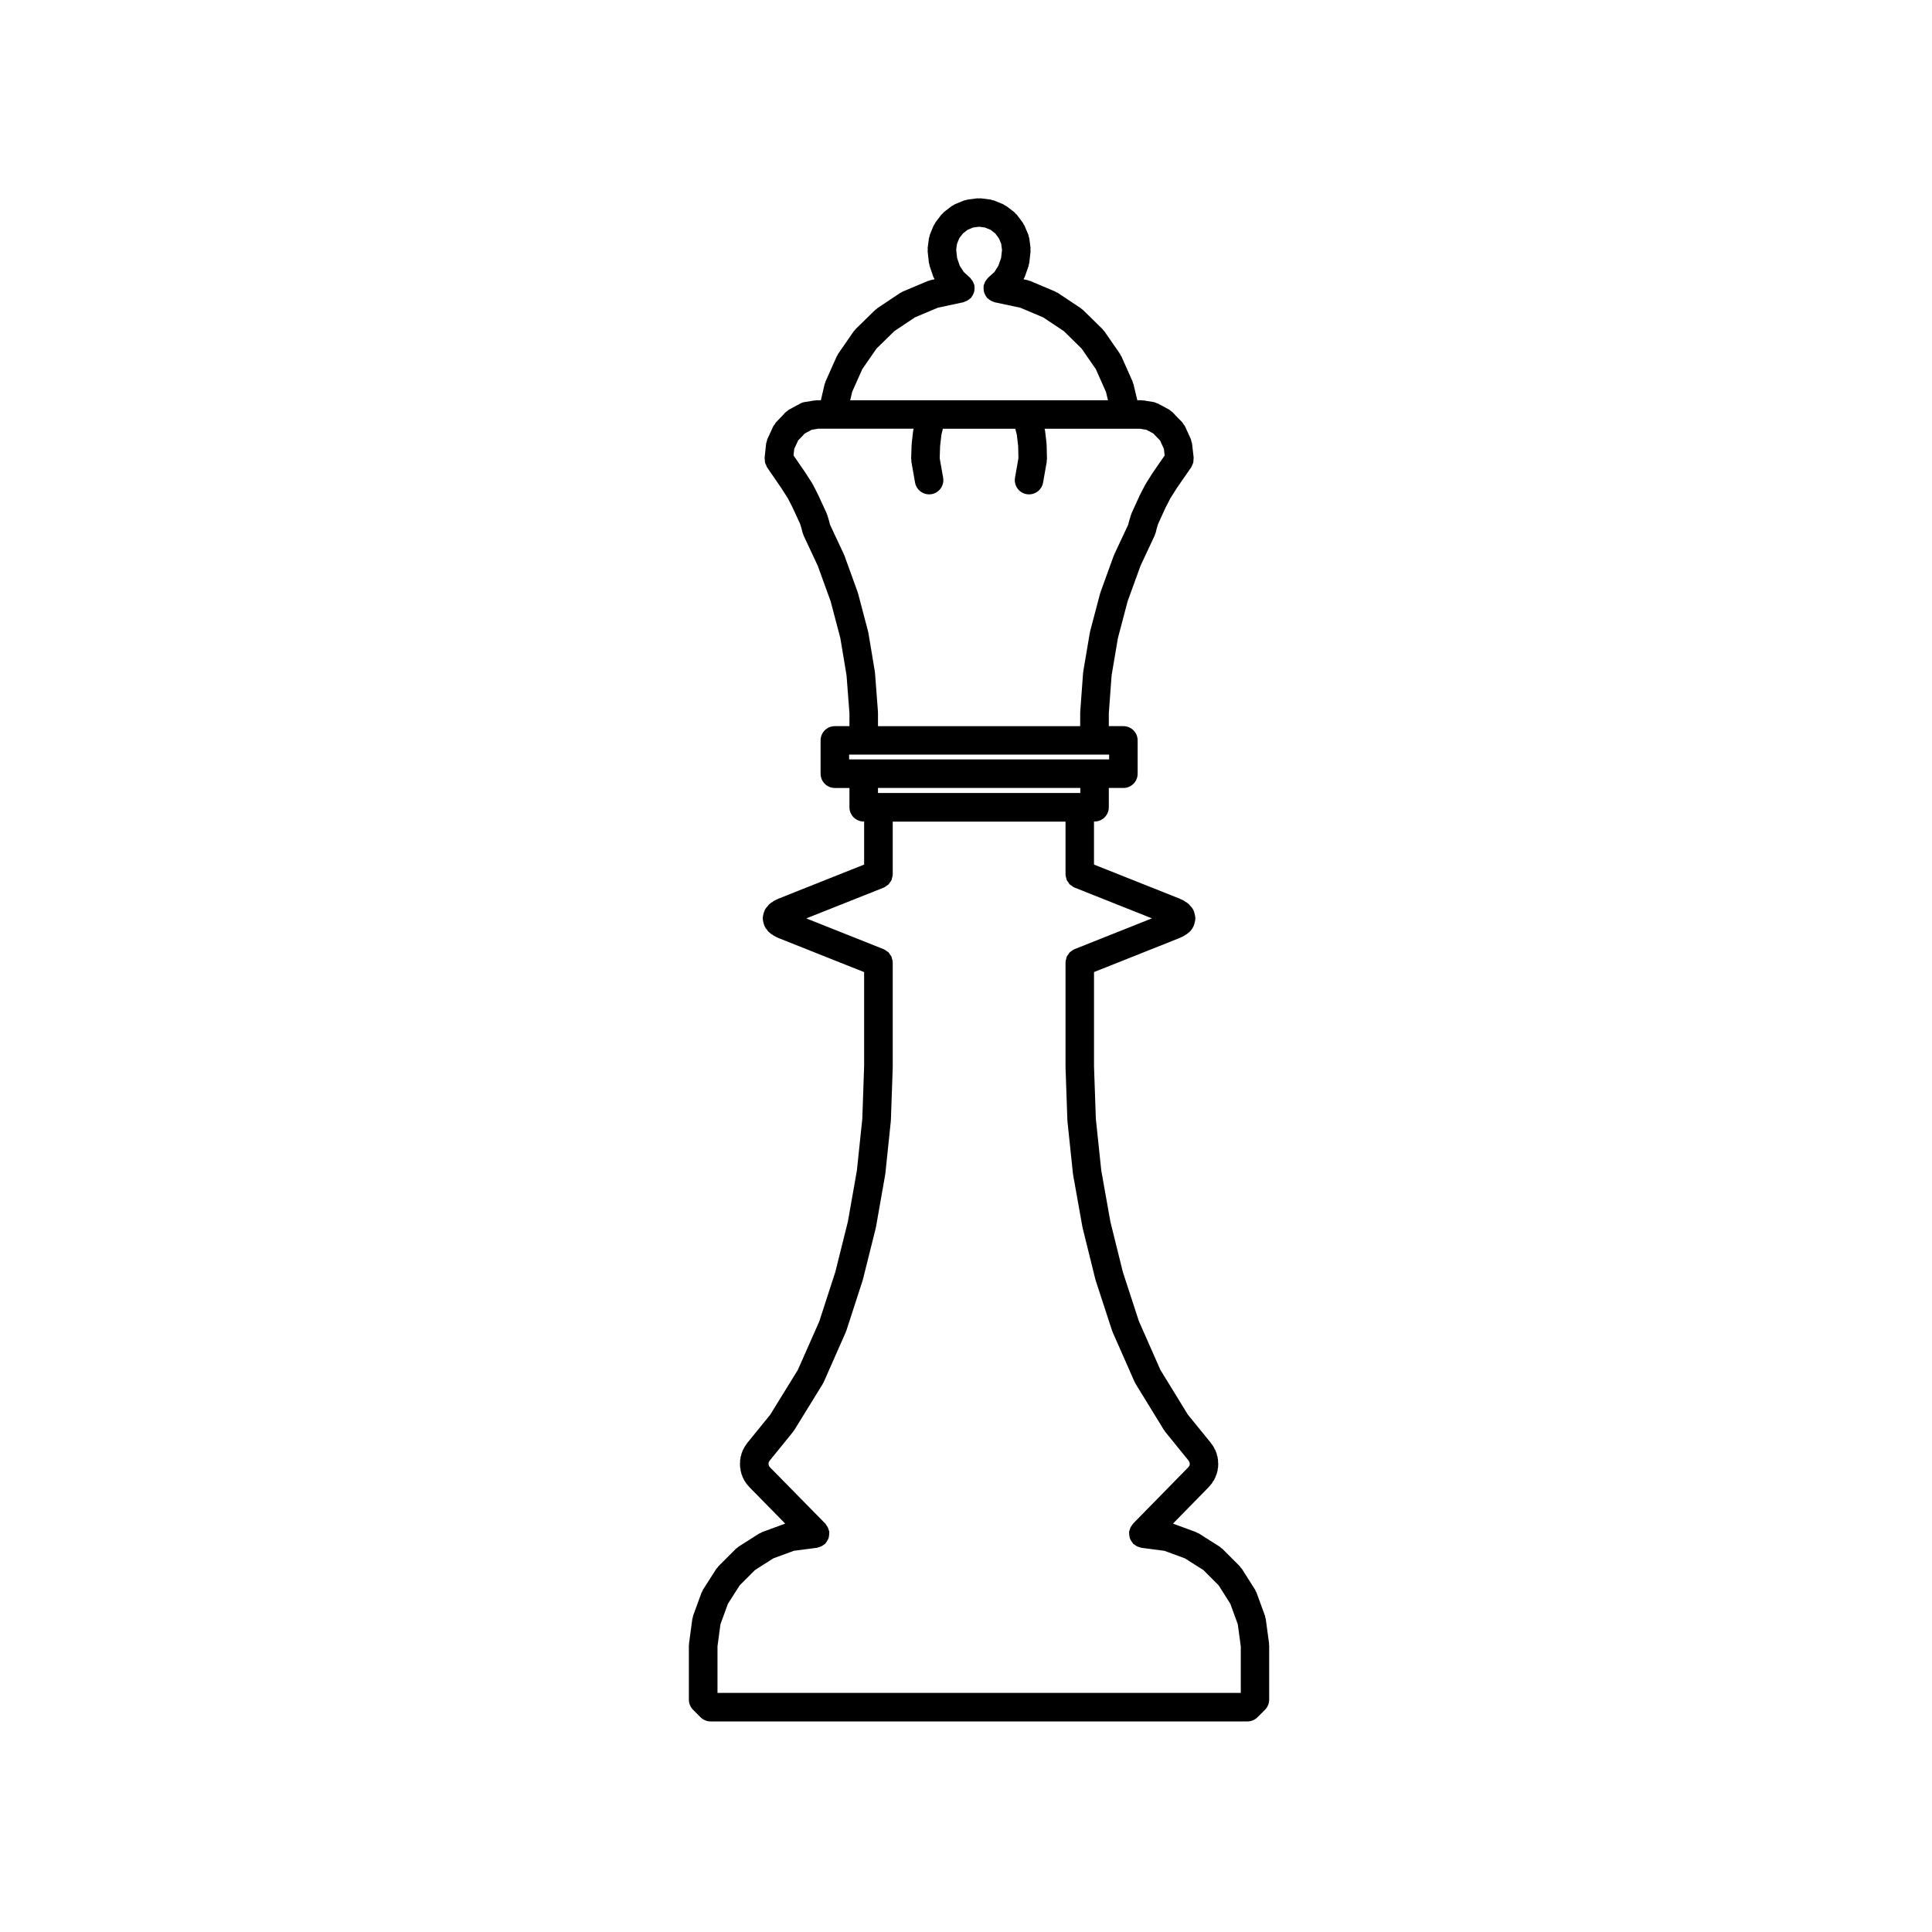
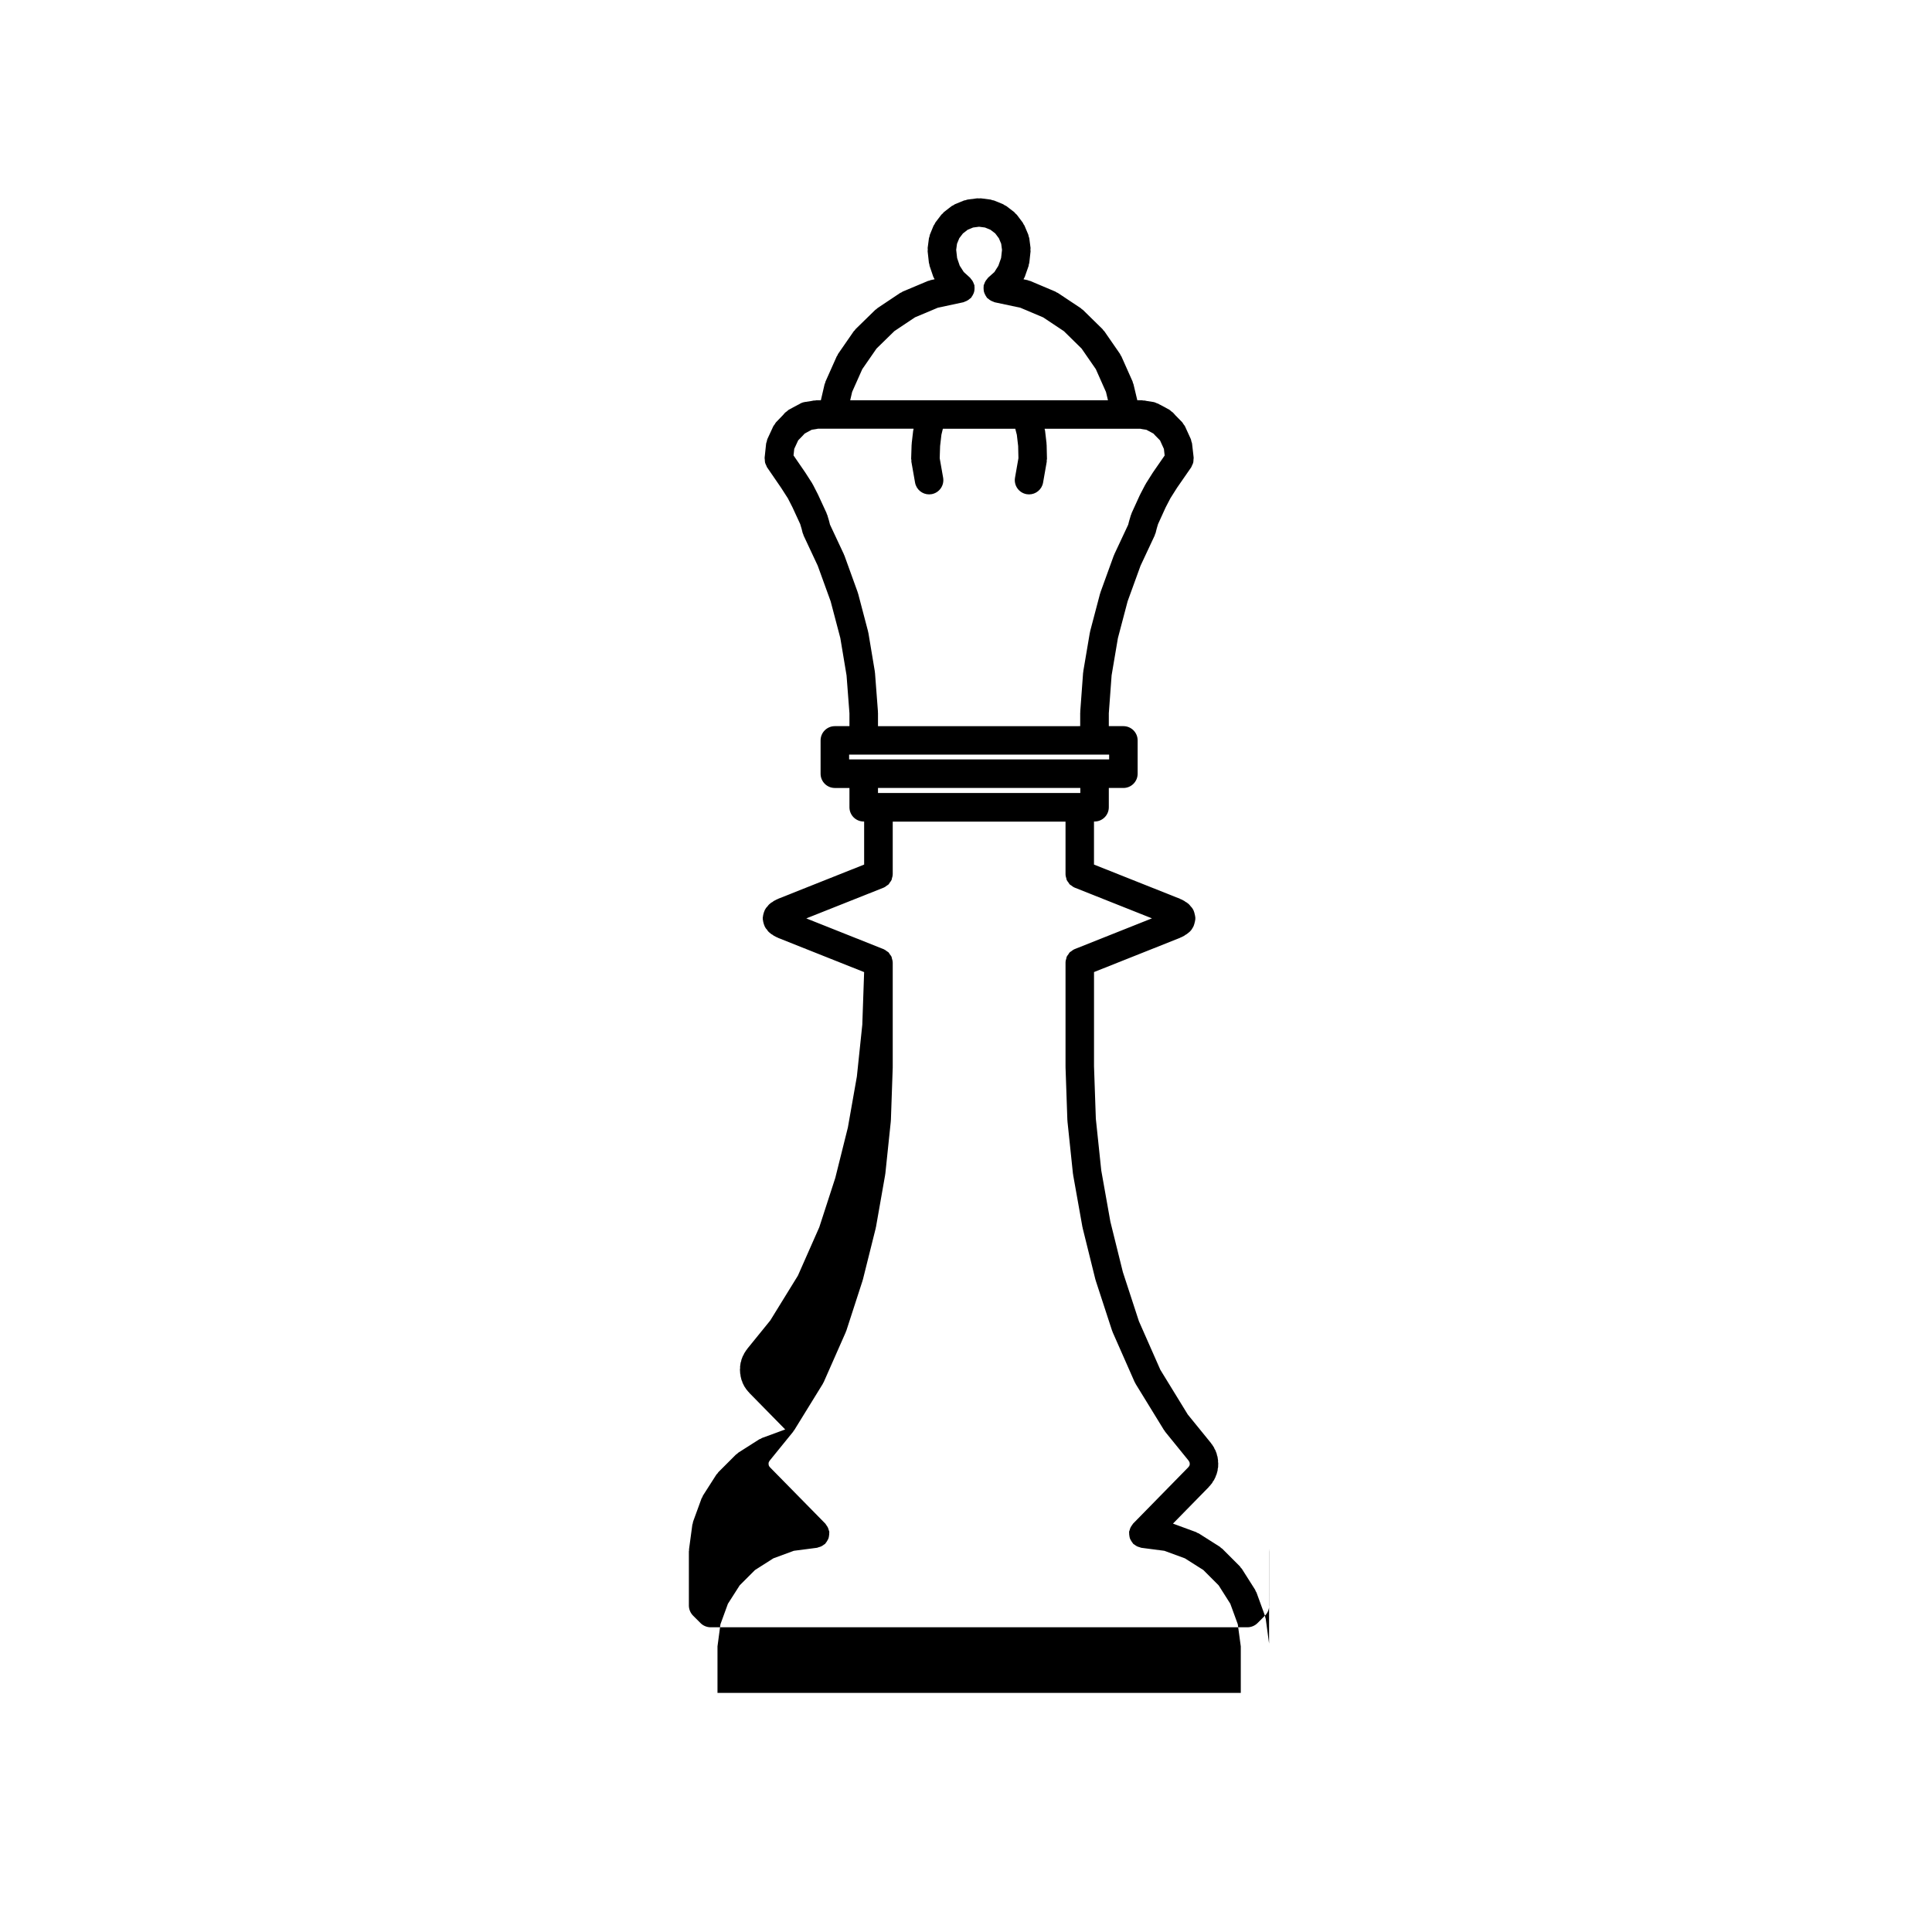
<svg xmlns="http://www.w3.org/2000/svg" fill="#000000" width="800px" height="800px" version="1.1" viewBox="144 144 512 512">
-   <path d="m480.32 579.56-0.887-6.551c-0.02-0.137-0.102-0.25-0.133-0.383-0.031-0.133-0.012-0.273-0.059-0.402l-2.254-6.184c-0.051-0.137-0.152-0.227-0.215-0.352-0.059-0.121-0.07-0.258-0.141-0.371l-3.531-5.57c-0.082-0.121-0.203-0.195-0.297-0.309-0.086-0.109-0.121-0.246-0.227-0.344l-4.656-4.66c-0.105-0.105-0.23-0.137-0.344-0.227-0.105-0.098-0.18-0.215-0.309-0.297l-5.57-3.531c-0.117-0.082-0.258-0.086-0.383-0.145-0.117-0.059-0.207-0.156-0.332-0.207l-6.133-2.254 9.508-9.707c0.051-0.051 0.066-0.109 0.105-0.168 0.039-0.047 0.098-0.059 0.133-0.105l0.641-0.789c0.109-0.141 0.152-0.312 0.246-0.469 0.051-0.086 0.141-0.117 0.188-0.207l0.457-0.91c0.047-0.098 0.039-0.191 0.082-0.289 0.059-0.141 0.145-0.262 0.191-0.414l0.277-1.004c0.039-0.145 0.012-0.297 0.031-0.449 0.023-0.152 0.102-0.289 0.105-0.449l0.031-1.066c0.004-0.109-0.051-0.215-0.059-0.328-0.004-0.105 0.035-0.211 0.02-0.324l-0.152-1.039c-0.023-0.152-0.105-0.273-0.145-0.414-0.035-0.133-0.02-0.266-0.07-0.398l-0.363-0.941c-0.047-0.121-0.141-0.203-0.203-0.312-0.059-0.117-0.07-0.25-0.141-0.367l-0.551-0.855c-0.039-0.066-0.105-0.102-0.152-0.156-0.039-0.055-0.051-0.121-0.098-0.176l-6.152-7.57-7.269-11.848-5.688-12.891-4.246-13.008-3.309-13.352-2.418-13.578-1.438-13.703-0.484-13.93v-24.949l22.801-9.074c0.074-0.031 0.117-0.09 0.188-0.121 0.055-0.023 0.105-0.016 0.16-0.039l0.82-0.43c0.098-0.051 0.145-0.133 0.238-0.188 0.109-0.074 0.246-0.105 0.352-0.195l0.578-0.457c0.43-0.332 0.75-0.746 0.988-1.195 0.004-0.012 0.016-0.012 0.02-0.02l0.273-0.52c0.023-0.047 0.02-0.098 0.039-0.141 0.109-0.23 0.156-0.484 0.215-0.734 0.059-0.242 0.137-0.473 0.145-0.719 0-0.055 0.031-0.102 0.031-0.152v-0.52c0-0.055-0.031-0.102-0.031-0.152-0.012-0.246-0.09-0.48-0.145-0.719-0.059-0.258-0.105-0.508-0.215-0.742-0.02-0.047-0.016-0.098-0.039-0.137l-0.273-0.52c-0.004-0.012-0.016-0.016-0.02-0.023-0.121-0.238-0.332-0.422-0.516-0.629-0.152-0.176-0.273-0.387-0.453-0.527-0.012-0.012-0.016-0.02-0.023-0.031l-0.578-0.457c-0.098-0.074-0.211-0.098-0.312-0.156-0.105-0.07-0.168-0.168-0.281-0.227l-0.82-0.43c-0.059-0.031-0.121-0.023-0.18-0.051-0.059-0.031-0.105-0.09-0.168-0.109l-22.801-9.07v-11.41h0.152c2.086 0 3.777-1.691 3.777-3.777v-5.113h3.863c2.086 0 3.777-1.691 3.777-3.777v-8.832c0-2.086-1.691-3.777-3.777-3.777h-3.863v-3.414l0.742-10.062 1.664-9.836 2.578-9.773 3.422-9.426 3.754-8.016c0.047-0.09 0.035-0.191 0.07-0.281 0.055-0.141 0.141-0.258 0.176-0.402l0.289-1.148 0.348-1.176 2.023-4.445 1.27-2.438 1.727-2.731 3.769-5.441c0.105-0.145 0.125-0.316 0.207-0.473 0.121-0.25 0.262-0.488 0.328-0.766 0.066-0.266 0.059-0.523 0.07-0.797 0.004-0.18 0.066-0.352 0.047-0.539l-0.43-3.75c-0.023-0.203-0.125-0.359-0.176-0.543-0.055-0.203-0.051-0.402-0.137-0.594l-1.559-3.418c-0.102-0.211-0.266-0.363-0.398-0.551-0.121-0.172-0.191-0.371-0.344-0.527l-1.797-1.832-0.598-0.668c-0.141-0.168-0.332-0.246-0.504-0.383-0.18-0.152-0.328-0.332-0.543-0.453l-2.559-1.371c-0.031-0.016-0.059-0.012-0.09-0.023-0.047-0.031-0.074-0.074-0.121-0.105 0 0 0-0.004-0.004-0.004-0.152-0.09-0.316-0.105-0.484-0.176-0.293-0.125-0.574-0.281-0.906-0.332l-1.691-0.262-0.68-0.137c-0.121-0.023-0.246 0.016-0.367 0-0.125-0.012-0.238-0.074-0.363-0.074h-1.184l-1.02-4.281c-0.023-0.109-0.105-0.195-0.141-0.309-0.039-0.117-0.023-0.242-0.082-0.359l-2.984-6.699c-0.051-0.109-0.145-0.18-0.207-0.289-0.059-0.105-0.07-0.223-0.137-0.324l-4.172-6.031c-0.074-0.105-0.18-0.16-0.266-0.25-0.074-0.098-0.105-0.207-0.195-0.293l-5.211-5.113c-0.09-0.09-0.207-0.117-0.301-0.195-0.102-0.074-0.152-0.188-0.258-0.25l-6.09-4.051c-0.105-0.07-0.223-0.074-0.324-0.133-0.105-0.059-0.18-0.152-0.297-0.203l-6.695-2.832c-0.109-0.047-0.238-0.035-0.352-0.07-0.109-0.035-0.207-0.117-0.328-0.141l-1.09-0.23c0.035-0.055 0.039-0.121 0.07-0.18 0.09-0.168 0.203-0.309 0.266-0.488l1.004-2.863c0.051-0.137 0.023-0.273 0.055-0.406 0.035-0.145 0.117-0.277 0.133-0.43l0.332-3.043c0.016-0.145-0.039-0.281-0.039-0.43 0-0.16 0.055-0.312 0.035-0.473l-0.332-2.559c-0.023-0.188-0.121-0.336-0.172-0.516-0.047-0.156-0.035-0.312-0.102-0.469l-1.004-2.371c-0.059-0.145-0.176-0.242-0.258-0.379-0.082-0.137-0.105-0.293-0.203-0.418l-1.559-2.07c-0.105-0.141-0.258-0.211-0.371-0.332-0.121-0.125-0.203-0.289-0.348-0.398l-2.07-1.582c-0.137-0.105-0.301-0.133-0.449-0.215-0.141-0.086-0.25-0.211-0.414-0.277l-2.371-0.973c-0.156-0.066-0.312-0.051-0.473-0.09-0.16-0.047-0.301-0.141-0.473-0.16l-2.559-0.332c-0.168-0.02-0.316 0.031-0.484 0.031-0.172 0-0.328-0.055-0.504-0.031l-2.559 0.332c-0.172 0.02-0.312 0.117-0.48 0.16-0.152 0.039-0.312 0.023-0.465 0.09l-2.379 0.973c-0.16 0.066-0.273 0.195-0.418 0.277-0.152 0.09-0.324 0.121-0.469 0.23l-2.039 1.582c-0.133 0.105-0.203 0.25-0.316 0.371-0.117 0.121-0.266 0.191-0.367 0.324l-1.578 2.07c-0.105 0.137-0.125 0.297-0.211 0.438-0.086 0.145-0.211 0.258-0.281 0.418l-0.973 2.371c-0.07 0.168-0.055 0.332-0.102 0.504-0.039 0.152-0.125 0.277-0.145 0.434l-0.336 2.559c-0.02 0.156 0.035 0.301 0.031 0.453 0 0.156-0.059 0.301-0.039 0.457l0.336 3.043c0.016 0.152 0.098 0.277 0.125 0.418 0.031 0.125 0.004 0.258 0.051 0.383l0.973 2.863c0.07 0.195 0.188 0.352 0.281 0.527 0.031 0.055 0.035 0.121 0.07 0.176l-1.066 0.227c-0.117 0.023-0.207 0.105-0.324 0.141-0.109 0.035-0.238 0.02-0.348 0.07l-6.731 2.832c-0.117 0.051-0.191 0.145-0.301 0.207-0.109 0.059-0.23 0.066-0.332 0.137l-6.062 4.051c-0.102 0.066-0.152 0.172-0.246 0.246-0.098 0.074-0.207 0.105-0.297 0.191l-5.234 5.113c-0.09 0.09-0.121 0.207-0.207 0.301-0.082 0.098-0.188 0.152-0.262 0.25l-4.172 6.031c-0.074 0.105-0.086 0.23-0.145 0.344-0.055 0.102-0.141 0.168-0.191 0.273l-2.988 6.699c-0.051 0.109-0.039 0.23-0.082 0.348-0.039 0.117-0.121 0.211-0.152 0.332l-0.992 4.266h-1.168c-0.125 0-0.242 0.059-0.363 0.074-0.121 0.016-0.242-0.023-0.363 0l-0.695 0.137-1.707 0.262c-0.57 0.09-1.078 0.316-1.527 0.625-0.031 0.012-0.059 0.012-0.086 0.023l-2.559 1.371c-0.211 0.109-0.348 0.297-0.527 0.438-0.172 0.137-0.367 0.223-0.52 0.395l-0.562 0.641-1.812 1.879c-0.156 0.16-0.23 0.367-0.352 0.551-0.109 0.172-0.273 0.297-0.359 0.488l-1.578 3.41c-0.098 0.207-0.098 0.418-0.152 0.629-0.051 0.191-0.156 0.359-0.176 0.559l-0.398 3.75c-0.02 0.191 0.047 0.359 0.051 0.543 0.012 0.262 0.012 0.516 0.074 0.77 0.07 0.273 0.195 0.504 0.316 0.75 0.082 0.156 0.102 0.328 0.203 0.473l3.742 5.453 1.777 2.769 1.223 2.394 2.039 4.422 0.379 1.266 0.273 1.082c0.035 0.145 0.121 0.262 0.176 0.402 0.035 0.098 0.023 0.191 0.07 0.281l3.754 8.016 3.422 9.438 2.562 9.719 1.652 9.914 0.766 10.039v3.402h-3.871c-2.086 0-3.777 1.691-3.777 3.777v8.832c0 2.086 1.691 3.777 3.777 3.777h3.871v5.113c0 2.086 1.691 3.777 3.777 3.777h0.117v11.41l-22.797 9.07c-0.066 0.023-0.105 0.082-0.168 0.105-0.059 0.023-0.121 0.023-0.18 0.055l-0.82 0.43c-0.121 0.066-0.195 0.172-0.312 0.25-0.109 0.074-0.25 0.105-0.359 0.191l-0.551 0.457c-0.18 0.152-0.289 0.352-0.43 0.527-0.133 0.156-0.301 0.277-0.406 0.457l-0.309 0.52c-0.039 0.07-0.039 0.152-0.082 0.223-0.117 0.23-0.18 0.48-0.25 0.73-0.07 0.246-0.133 0.48-0.145 0.73-0.004 0.086-0.051 0.156-0.051 0.242v0.52c0 0.086 0.047 0.156 0.051 0.242 0.016 0.246 0.082 0.484 0.145 0.73 0.07 0.25 0.133 0.5 0.25 0.73 0.039 0.07 0.039 0.152 0.082 0.223l0.309 0.52c0.051 0.082 0.137 0.105 0.188 0.188 0.195 0.281 0.371 0.57 0.648 0.801l0.551 0.457c0.121 0.105 0.277 0.145 0.406 0.23 0.098 0.066 0.156 0.156 0.262 0.211l0.82 0.43c0.055 0.023 0.105 0.016 0.16 0.039 0.07 0.035 0.109 0.098 0.188 0.121l22.797 9.07v24.953l-0.484 13.93-1.438 13.734-2.383 13.512-3.336 13.359-4.242 13.074-5.668 12.832-7.324 11.879-6.137 7.562c-0.051 0.059-0.059 0.133-0.105 0.191-0.039 0.066-0.105 0.098-0.145 0.156l-0.543 0.855c-0.07 0.105-0.082 0.238-0.137 0.348-0.059 0.117-0.152 0.195-0.203 0.316l-0.363 0.941c-0.051 0.133-0.035 0.266-0.07 0.398-0.039 0.141-0.121 0.262-0.145 0.414l-0.152 1.039c-0.02 0.133 0.023 0.25 0.02 0.379-0.004 0.133-0.059 0.246-0.055 0.379l0.059 1.066c0.004 0.125 0.07 0.23 0.09 0.348 0.02 0.117-0.016 0.227 0.016 0.344l0.246 1.004c0.039 0.168 0.137 0.297 0.195 0.453 0.039 0.105 0.035 0.223 0.09 0.328l0.453 0.91c0.098 0.188 0.227 0.328 0.336 0.492 0.047 0.066 0.055 0.137 0.105 0.195l0.641 0.789c0.039 0.051 0.102 0.066 0.137 0.105 0.047 0.051 0.059 0.117 0.105 0.168l9.523 9.699-6.144 2.258c-0.133 0.051-0.223 0.152-0.344 0.211-0.121 0.066-0.262 0.07-0.383 0.145l-5.547 3.531c-0.121 0.082-0.191 0.203-0.309 0.297-0.105 0.086-0.238 0.121-0.332 0.223l-4.66 4.66c-0.102 0.102-0.137 0.227-0.223 0.332-0.09 0.105-0.211 0.176-0.293 0.301l-3.562 5.57c-0.082 0.121-0.09 0.262-0.145 0.383-0.066 0.125-0.172 0.223-0.223 0.359l-2.254 6.184c-0.051 0.141-0.031 0.281-0.066 0.422-0.031 0.125-0.105 0.238-0.125 0.367l-0.883 6.551c-0.012 0.09 0.023 0.16 0.016 0.25-0.004 0.09-0.051 0.16-0.051 0.25v14.375c0 0.492 0.102 0.984 0.293 1.445 0.191 0.457 0.469 0.875 0.816 1.223l1.98 1.98c0.348 0.348 0.762 0.625 1.223 0.816 0.465 0.191 0.953 0.293 1.445 0.293h142.27c0.492 0 0.984-0.102 1.445-0.293 0.465-0.191 0.875-0.469 1.223-0.816l1.98-1.98c0.348-0.348 0.625-0.766 0.816-1.223 0.191-0.465 0.293-0.953 0.293-1.445v-14.375c0-0.09-0.047-0.16-0.051-0.25 0-0.098 0.035-0.176 0.023-0.262zm-110.49-331.71 2.68-6.016 3.777-5.461 4.727-4.621 5.461-3.652 6.074-2.555 6.777-1.449c0.125-0.023 0.227-0.109 0.348-0.152 0.23-0.074 0.441-0.168 0.656-0.289 0.258-0.141 0.484-0.301 0.695-0.5 0.102-0.086 0.215-0.121 0.309-0.215 0.07-0.074 0.098-0.176 0.152-0.258 0.16-0.207 0.281-0.422 0.398-0.66 0.105-0.215 0.203-0.422 0.262-0.656 0.066-0.223 0.086-0.449 0.105-0.68 0.02-0.266 0.023-0.523-0.012-0.785-0.016-0.102 0.016-0.195-0.004-0.293-0.031-0.137-0.109-0.238-0.156-0.367-0.082-0.242-0.168-0.469-0.297-0.691-0.137-0.238-0.297-0.441-0.48-0.645-0.086-0.098-0.121-0.211-0.223-0.301l-1.668-1.516-1.074-1.672-0.691-2.035-0.246-2.172 0.215-1.602 0.605-1.477 0.973-1.273 1.254-0.973 1.43-0.59 1.582-0.207 1.57 0.207 1.457 0.598 1.266 0.969 0.961 1.281 0.613 1.457 0.215 1.633-0.238 2.137-0.727 2.062-1.043 1.656-1.684 1.508c-0.105 0.102-0.156 0.23-0.25 0.336-0.168 0.188-0.316 0.379-0.449 0.598-0.137 0.23-0.23 0.469-0.312 0.727-0.039 0.125-0.125 0.23-0.156 0.367-0.02 0.098 0.012 0.188-0.004 0.277-0.035 0.266-0.023 0.523-0.004 0.797 0.016 0.227 0.035 0.449 0.098 0.664 0.059 0.23 0.156 0.441 0.266 0.664 0.109 0.23 0.227 0.449 0.383 0.656 0.059 0.082 0.082 0.176 0.145 0.246 0.09 0.102 0.211 0.137 0.312 0.223 0.215 0.203 0.441 0.367 0.711 0.516 0.211 0.117 0.422 0.211 0.648 0.281 0.125 0.039 0.227 0.125 0.359 0.156l6.801 1.445 6.051 2.559 5.492 3.652 4.691 4.609 3.773 5.453 2.699 6.07 0.52 2.18h-68.312zm-2.059 43.348c-0.02-0.059-0.07-0.098-0.098-0.156-0.023-0.051-0.016-0.105-0.039-0.16l-3.68-7.856-0.215-0.871c-0.004-0.023-0.031-0.047-0.035-0.074-0.012-0.031 0-0.066-0.012-0.098l-0.457-1.523c-0.031-0.098-0.102-0.16-0.133-0.25-0.031-0.082-0.023-0.168-0.059-0.242l-2.191-4.75c-0.012-0.02-0.031-0.035-0.039-0.055-0.016-0.023-0.012-0.059-0.023-0.086l-1.371-2.68c-0.031-0.055-0.086-0.09-0.109-0.145-0.035-0.055-0.035-0.117-0.07-0.172l-1.855-2.891c-0.016-0.02-0.035-0.031-0.047-0.047-0.016-0.016-0.016-0.035-0.023-0.055l-3.019-4.394 0.188-1.738 1.043-2.258 1.387-1.43c0.023-0.023 0.031-0.059 0.055-0.086 0.02-0.02 0.047-0.023 0.066-0.047l0.215-0.242 1.875-1.008 1.062-0.16c0.016 0 0.031-0.012 0.047-0.016 0.039-0.004 0.074-0.004 0.109-0.012l0.398-0.082h25.355l-0.004 0.02c-0.02 0.074 0.004 0.152-0.012 0.227-0.016 0.082-0.066 0.145-0.074 0.227l-0.398 3.41c-0.004 0.055 0.016 0.102 0.016 0.156-0.004 0.055-0.039 0.105-0.039 0.16l-0.121 3.75c-0.004 0.141 0.059 0.266 0.07 0.402 0.012 0.125-0.035 0.246-0.012 0.379l0.977 5.543c0.324 1.832 1.918 3.125 3.715 3.125 0.215 0 0.438-0.016 0.664-0.055 2.051-0.363 3.426-2.324 3.059-4.379l-0.906-5.141 0.105-3.223 0.352-3.031 0.379-1.559h19.191l0.414 1.605 0.348 2.977 0.074 3.215-0.906 5.16c-0.363 2.055 1.008 4.016 3.062 4.379 0.223 0.039 0.441 0.055 0.66 0.055 1.797 0 3.394-1.289 3.715-3.125l0.973-5.543c0.02-0.121-0.02-0.238-0.012-0.363 0.012-0.133 0.074-0.246 0.07-0.383l-0.09-3.75c0-0.066-0.035-0.117-0.039-0.18-0.004-0.059 0.02-0.109 0.016-0.172l-0.398-3.41c-0.012-0.086-0.066-0.156-0.082-0.238s0.004-0.156-0.016-0.23h25.352l0.398 0.082c0.035 0.004 0.074 0.004 0.105 0.012 0.016 0 0.031 0.016 0.047 0.016l1.047 0.16 1.875 1.008 0.215 0.242c0.02 0.023 0.055 0.031 0.082 0.055 0.023 0.023 0.031 0.066 0.059 0.098l1.387 1.41 1.031 2.266 0.195 1.742-3.027 4.375c-0.016 0.02-0.016 0.047-0.031 0.07-0.016 0.023-0.047 0.035-0.059 0.059l-1.828 2.891c-0.031 0.047-0.031 0.102-0.055 0.145-0.031 0.051-0.082 0.074-0.105 0.125l-1.395 2.68c-0.016 0.031-0.016 0.066-0.031 0.098s-0.047 0.051-0.059 0.086l-2.168 4.75c-0.039 0.086-0.031 0.172-0.059 0.258-0.035 0.086-0.102 0.145-0.121 0.23l-0.453 1.523c-0.012 0.023 0 0.055-0.012 0.086-0.004 0.023-0.031 0.047-0.035 0.074l-0.215 0.871-3.68 7.856c-0.023 0.051-0.016 0.105-0.039 0.16-0.023 0.059-0.074 0.098-0.098 0.156l-3.531 9.742c-0.02 0.055-0.012 0.109-0.023 0.168-0.02 0.055-0.066 0.102-0.082 0.156l-2.648 10.051c-0.016 0.059 0 0.121-0.012 0.188-0.016 0.055-0.051 0.098-0.059 0.152l-1.734 10.23c-0.012 0.059 0.016 0.117 0.004 0.176-0.004 0.059-0.047 0.109-0.051 0.176l-0.762 10.352c-0.004 0.051 0.02 0.09 0.02 0.141-0.004 0.051-0.031 0.09-0.031 0.137v3.562l-53.586 0.012v-3.562c0-0.051-0.023-0.09-0.031-0.141 0-0.051 0.023-0.098 0.02-0.145l-0.789-10.352c-0.004-0.055-0.039-0.105-0.047-0.16-0.012-0.059 0.016-0.117 0.004-0.176l-1.707-10.23c-0.012-0.059-0.051-0.105-0.066-0.168-0.016-0.059 0.004-0.117-0.012-0.176l-2.644-10.051c-0.016-0.059-0.059-0.102-0.082-0.16-0.016-0.055-0.004-0.109-0.023-0.168zm5.125 54.055h-3.871v-1.273h68.91v1.273zm57.398 7.559v1.336h-53.617v-1.336zm42.508 239.82h-138.66v-12.324l0.785-5.871 1.98-5.426 3.117-4.875 4.066-4.066 4.867-3.098 5.414-1.996 6.137-0.797c0.156-0.02 0.281-0.105 0.43-0.145 0.25-0.066 0.488-0.133 0.727-0.246 0.238-0.117 0.438-0.262 0.641-0.418 0.117-0.09 0.262-0.133 0.367-0.242 0.066-0.059 0.086-0.141 0.141-0.207 0.176-0.203 0.309-0.418 0.438-0.648 0.117-0.207 0.238-0.398 0.312-0.613 0.074-0.227 0.105-0.453 0.137-0.691 0.039-0.258 0.07-0.504 0.055-0.762-0.004-0.09 0.031-0.172 0.02-0.262-0.02-0.156-0.105-0.281-0.145-0.434-0.066-0.242-0.125-0.473-0.242-0.707-0.117-0.246-0.266-0.457-0.434-0.672-0.09-0.109-0.125-0.25-0.23-0.352l-14.617-14.875-0.266-0.324-0.086-0.176-0.066-0.246-0.02-0.336 0.039-0.25 0.074-0.188 0.223-0.348 6.172-7.602c0.066-0.082 0.082-0.172 0.133-0.258 0.047-0.059 0.109-0.082 0.152-0.141l7.582-12.297c0.035-0.059 0.035-0.121 0.07-0.18 0.051-0.102 0.125-0.172 0.172-0.277l5.848-13.25c0.023-0.055 0.016-0.105 0.035-0.16 0.031-0.07 0.082-0.121 0.105-0.195l4.324-13.332c0.016-0.047 0.004-0.086 0.016-0.125 0.016-0.047 0.047-0.082 0.055-0.121l3.41-13.645c0.012-0.047-0.004-0.086 0.004-0.125 0.012-0.051 0.039-0.086 0.051-0.133l2.434-13.824c0.012-0.039-0.012-0.082-0.004-0.117 0.012-0.055 0.039-0.098 0.047-0.141l1.461-13.977c0.004-0.047-0.016-0.086-0.012-0.125 0-0.047 0.031-0.086 0.031-0.133l0.488-14.035c0-0.023-0.012-0.051-0.012-0.074 0-0.02 0.012-0.039 0.012-0.059v-27.648c0-0.016-0.012-0.023-0.012-0.035 0-0.363-0.105-0.707-0.207-1.047-0.039-0.125-0.035-0.277-0.09-0.402-0.105-0.258-0.309-0.465-0.469-0.691-0.117-0.168-0.195-0.359-0.336-0.504-0.121-0.117-0.293-0.18-0.43-0.289-0.258-0.195-0.504-0.402-0.801-0.523-0.016-0.004-0.023-0.02-0.039-0.023l-20.523-8.168 20.523-8.16c0.016-0.004 0.023-0.02 0.039-0.023 0.301-0.121 0.543-0.328 0.801-0.523 0.137-0.105 0.309-0.168 0.43-0.289 0.141-0.141 0.223-0.336 0.336-0.504 0.16-0.227 0.359-0.434 0.469-0.691 0.055-0.125 0.051-0.277 0.09-0.402 0.105-0.344 0.207-0.684 0.207-1.047 0-0.012 0.012-0.02 0.012-0.035v-13.969h45.793v13.969c0 0.016 0.004 0.023 0.004 0.039 0.004 0.359 0.105 0.699 0.211 1.039 0.039 0.133 0.035 0.281 0.09 0.406 0.105 0.246 0.297 0.449 0.453 0.664 0.121 0.176 0.207 0.379 0.352 0.523 0.117 0.117 0.293 0.18 0.422 0.281 0.258 0.195 0.508 0.406 0.812 0.527 0.012 0.004 0.02 0.02 0.035 0.023l20.523 8.16-20.523 8.168c-0.016 0.004-0.023 0.02-0.035 0.023-0.309 0.121-0.555 0.332-0.812 0.523-0.133 0.105-0.309 0.168-0.422 0.289-0.145 0.145-0.23 0.352-0.352 0.523-0.156 0.215-0.344 0.418-0.453 0.664-0.055 0.125-0.051 0.277-0.09 0.406-0.105 0.336-0.207 0.68-0.211 1.039 0 0.016-0.004 0.023-0.004 0.039v27.648c0 0.02 0.012 0.039 0.012 0.059 0.004 0.023-0.012 0.051-0.012 0.074l0.488 14.035c0 0.051 0.031 0.09 0.031 0.133 0.004 0.047-0.016 0.086-0.012 0.125l1.465 13.977c0.004 0.051 0.035 0.09 0.047 0.141 0.004 0.047-0.016 0.086-0.004 0.125l2.465 13.824c0.012 0.051 0.039 0.086 0.051 0.133 0.012 0.039-0.004 0.074 0.004 0.109l3.379 13.645c0.016 0.051 0.047 0.09 0.059 0.133 0.016 0.039 0 0.086 0.016 0.125l4.352 13.332c0.023 0.07 0.07 0.117 0.098 0.188 0.023 0.055 0.016 0.109 0.039 0.168l5.844 13.25c0.047 0.105 0.121 0.18 0.176 0.281 0.031 0.055 0.031 0.117 0.066 0.172l7.551 12.297c0.039 0.059 0.105 0.086 0.145 0.137 0.059 0.086 0.074 0.188 0.137 0.266l6.156 7.582 0.25 0.395 0.066 0.16 0.047 0.301-0.004 0.289-0.059 0.211-0.105 0.203-0.277 0.344-14.582 14.883c-0.098 0.102-0.133 0.227-0.211 0.328-0.176 0.223-0.332 0.441-0.457 0.707-0.105 0.223-0.168 0.438-0.227 0.672-0.039 0.152-0.133 0.289-0.152 0.449-0.012 0.098 0.023 0.18 0.02 0.277-0.016 0.25 0.016 0.492 0.055 0.742 0.035 0.242 0.066 0.473 0.141 0.699 0.074 0.215 0.191 0.414 0.309 0.613 0.133 0.23 0.266 0.449 0.441 0.648 0.059 0.066 0.082 0.145 0.141 0.211 0.105 0.105 0.25 0.145 0.367 0.242 0.203 0.156 0.402 0.301 0.637 0.414 0.23 0.109 0.469 0.18 0.715 0.246 0.152 0.039 0.277 0.125 0.434 0.145l6.106 0.797 5.43 1.996 4.887 3.094 4.055 4.062 3.09 4.875 1.98 5.426 0.797 5.879v12.32z" />
+   <path d="m480.32 579.56-0.887-6.551c-0.02-0.137-0.102-0.25-0.133-0.383-0.031-0.133-0.012-0.273-0.059-0.402l-2.254-6.184c-0.051-0.137-0.152-0.227-0.215-0.352-0.059-0.121-0.07-0.258-0.141-0.371l-3.531-5.57c-0.082-0.121-0.203-0.195-0.297-0.309-0.086-0.109-0.121-0.246-0.227-0.344l-4.656-4.66c-0.105-0.105-0.23-0.137-0.344-0.227-0.105-0.098-0.18-0.215-0.309-0.297l-5.57-3.531c-0.117-0.082-0.258-0.086-0.383-0.145-0.117-0.059-0.207-0.156-0.332-0.207l-6.133-2.254 9.508-9.707c0.051-0.051 0.066-0.109 0.105-0.168 0.039-0.047 0.098-0.059 0.133-0.105l0.641-0.789c0.109-0.141 0.152-0.312 0.246-0.469 0.051-0.086 0.141-0.117 0.188-0.207l0.457-0.91c0.047-0.098 0.039-0.191 0.082-0.289 0.059-0.141 0.145-0.262 0.191-0.414l0.277-1.004c0.039-0.145 0.012-0.297 0.031-0.449 0.023-0.152 0.102-0.289 0.105-0.449l0.031-1.066c0.004-0.109-0.051-0.215-0.059-0.328-0.004-0.105 0.035-0.211 0.02-0.324l-0.152-1.039c-0.023-0.152-0.105-0.273-0.145-0.414-0.035-0.133-0.02-0.266-0.07-0.398l-0.363-0.941c-0.047-0.121-0.141-0.203-0.203-0.312-0.059-0.117-0.07-0.25-0.141-0.367l-0.551-0.855c-0.039-0.066-0.105-0.102-0.152-0.156-0.039-0.055-0.051-0.121-0.098-0.176l-6.152-7.57-7.269-11.848-5.688-12.891-4.246-13.008-3.309-13.352-2.418-13.578-1.438-13.703-0.484-13.93v-24.949l22.801-9.074c0.074-0.031 0.117-0.09 0.188-0.121 0.055-0.023 0.105-0.016 0.16-0.039l0.82-0.43c0.098-0.051 0.145-0.133 0.238-0.188 0.109-0.074 0.246-0.105 0.352-0.195l0.578-0.457c0.43-0.332 0.75-0.746 0.988-1.195 0.004-0.012 0.016-0.012 0.02-0.02l0.273-0.52c0.023-0.047 0.02-0.098 0.039-0.141 0.109-0.23 0.156-0.484 0.215-0.734 0.059-0.242 0.137-0.473 0.145-0.719 0-0.055 0.031-0.102 0.031-0.152v-0.52c0-0.055-0.031-0.102-0.031-0.152-0.012-0.246-0.09-0.48-0.145-0.719-0.059-0.258-0.105-0.508-0.215-0.742-0.02-0.047-0.016-0.098-0.039-0.137l-0.273-0.52c-0.004-0.012-0.016-0.016-0.02-0.023-0.121-0.238-0.332-0.422-0.516-0.629-0.152-0.176-0.273-0.387-0.453-0.527-0.012-0.012-0.016-0.02-0.023-0.031l-0.578-0.457c-0.098-0.074-0.211-0.098-0.312-0.156-0.105-0.07-0.168-0.168-0.281-0.227l-0.82-0.43c-0.059-0.031-0.121-0.023-0.18-0.051-0.059-0.031-0.105-0.09-0.168-0.109l-22.801-9.07v-11.41h0.152c2.086 0 3.777-1.691 3.777-3.777v-5.113h3.863c2.086 0 3.777-1.691 3.777-3.777v-8.832c0-2.086-1.691-3.777-3.777-3.777h-3.863v-3.414l0.742-10.062 1.664-9.836 2.578-9.773 3.422-9.426 3.754-8.016c0.047-0.09 0.035-0.191 0.07-0.281 0.055-0.141 0.141-0.258 0.176-0.402l0.289-1.148 0.348-1.176 2.023-4.445 1.27-2.438 1.727-2.731 3.769-5.441c0.105-0.145 0.125-0.316 0.207-0.473 0.121-0.25 0.262-0.488 0.328-0.766 0.066-0.266 0.059-0.523 0.07-0.797 0.004-0.18 0.066-0.352 0.047-0.539l-0.43-3.75c-0.023-0.203-0.125-0.359-0.176-0.543-0.055-0.203-0.051-0.402-0.137-0.594l-1.559-3.418c-0.102-0.211-0.266-0.363-0.398-0.551-0.121-0.172-0.191-0.371-0.344-0.527l-1.797-1.832-0.598-0.668c-0.141-0.168-0.332-0.246-0.504-0.383-0.18-0.152-0.328-0.332-0.543-0.453l-2.559-1.371c-0.031-0.016-0.059-0.012-0.09-0.023-0.047-0.031-0.074-0.074-0.121-0.105 0 0 0-0.004-0.004-0.004-0.152-0.09-0.316-0.105-0.484-0.176-0.293-0.125-0.574-0.281-0.906-0.332l-1.691-0.262-0.68-0.137c-0.121-0.023-0.246 0.016-0.367 0-0.125-0.012-0.238-0.074-0.363-0.074h-1.184l-1.02-4.281c-0.023-0.109-0.105-0.195-0.141-0.309-0.039-0.117-0.023-0.242-0.082-0.359l-2.984-6.699c-0.051-0.109-0.145-0.18-0.207-0.289-0.059-0.105-0.07-0.223-0.137-0.324l-4.172-6.031c-0.074-0.105-0.18-0.16-0.266-0.25-0.074-0.098-0.105-0.207-0.195-0.293l-5.211-5.113c-0.09-0.09-0.207-0.117-0.301-0.195-0.102-0.074-0.152-0.188-0.258-0.25l-6.09-4.051c-0.105-0.07-0.223-0.074-0.324-0.133-0.105-0.059-0.18-0.152-0.297-0.203l-6.695-2.832c-0.109-0.047-0.238-0.035-0.352-0.07-0.109-0.035-0.207-0.117-0.328-0.141l-1.09-0.23c0.035-0.055 0.039-0.121 0.07-0.18 0.09-0.168 0.203-0.309 0.266-0.488l1.004-2.863c0.051-0.137 0.023-0.273 0.055-0.406 0.035-0.145 0.117-0.277 0.133-0.43l0.332-3.043c0.016-0.145-0.039-0.281-0.039-0.43 0-0.16 0.055-0.312 0.035-0.473l-0.332-2.559c-0.023-0.188-0.121-0.336-0.172-0.516-0.047-0.156-0.035-0.312-0.102-0.469l-1.004-2.371c-0.059-0.145-0.176-0.242-0.258-0.379-0.082-0.137-0.105-0.293-0.203-0.418l-1.559-2.07c-0.105-0.141-0.258-0.211-0.371-0.332-0.121-0.125-0.203-0.289-0.348-0.398l-2.07-1.582c-0.137-0.105-0.301-0.133-0.449-0.215-0.141-0.086-0.25-0.211-0.414-0.277l-2.371-0.973c-0.156-0.066-0.312-0.051-0.473-0.09-0.16-0.047-0.301-0.141-0.473-0.16l-2.559-0.332c-0.168-0.02-0.316 0.031-0.484 0.031-0.172 0-0.328-0.055-0.504-0.031l-2.559 0.332c-0.172 0.02-0.312 0.117-0.48 0.16-0.152 0.039-0.312 0.023-0.465 0.09l-2.379 0.973c-0.16 0.066-0.273 0.195-0.418 0.277-0.152 0.09-0.324 0.121-0.469 0.23l-2.039 1.582c-0.133 0.105-0.203 0.25-0.316 0.371-0.117 0.121-0.266 0.191-0.367 0.324l-1.578 2.07c-0.105 0.137-0.125 0.297-0.211 0.438-0.086 0.145-0.211 0.258-0.281 0.418l-0.973 2.371c-0.07 0.168-0.055 0.332-0.102 0.504-0.039 0.152-0.125 0.277-0.145 0.434l-0.336 2.559c-0.02 0.156 0.035 0.301 0.031 0.453 0 0.156-0.059 0.301-0.039 0.457l0.336 3.043c0.016 0.152 0.098 0.277 0.125 0.418 0.031 0.125 0.004 0.258 0.051 0.383l0.973 2.863c0.07 0.195 0.188 0.352 0.281 0.527 0.031 0.055 0.035 0.121 0.07 0.176l-1.066 0.227c-0.117 0.023-0.207 0.105-0.324 0.141-0.109 0.035-0.238 0.02-0.348 0.07l-6.731 2.832c-0.117 0.051-0.191 0.145-0.301 0.207-0.109 0.059-0.23 0.066-0.332 0.137l-6.062 4.051c-0.102 0.066-0.152 0.172-0.246 0.246-0.098 0.074-0.207 0.105-0.297 0.191l-5.234 5.113c-0.09 0.09-0.121 0.207-0.207 0.301-0.082 0.098-0.188 0.152-0.262 0.25l-4.172 6.031c-0.074 0.105-0.086 0.23-0.145 0.344-0.055 0.102-0.141 0.168-0.191 0.273l-2.988 6.699c-0.051 0.109-0.039 0.23-0.082 0.348-0.039 0.117-0.121 0.211-0.152 0.332l-0.992 4.266h-1.168c-0.125 0-0.242 0.059-0.363 0.074-0.121 0.016-0.242-0.023-0.363 0l-0.695 0.137-1.707 0.262c-0.57 0.09-1.078 0.316-1.527 0.625-0.031 0.012-0.059 0.012-0.086 0.023l-2.559 1.371c-0.211 0.109-0.348 0.297-0.527 0.438-0.172 0.137-0.367 0.223-0.52 0.395l-0.562 0.641-1.812 1.879c-0.156 0.16-0.23 0.367-0.352 0.551-0.109 0.172-0.273 0.297-0.359 0.488l-1.578 3.41c-0.098 0.207-0.098 0.418-0.152 0.629-0.051 0.191-0.156 0.359-0.176 0.559l-0.398 3.75c-0.02 0.191 0.047 0.359 0.051 0.543 0.012 0.262 0.012 0.516 0.074 0.77 0.07 0.273 0.195 0.504 0.316 0.75 0.082 0.156 0.102 0.328 0.203 0.473l3.742 5.453 1.777 2.769 1.223 2.394 2.039 4.422 0.379 1.266 0.273 1.082c0.035 0.145 0.121 0.262 0.176 0.402 0.035 0.098 0.023 0.191 0.07 0.281l3.754 8.016 3.422 9.438 2.562 9.719 1.652 9.914 0.766 10.039v3.402h-3.871c-2.086 0-3.777 1.691-3.777 3.777v8.832c0 2.086 1.691 3.777 3.777 3.777h3.871v5.113c0 2.086 1.691 3.777 3.777 3.777h0.117v11.41l-22.797 9.07c-0.066 0.023-0.105 0.082-0.168 0.105-0.059 0.023-0.121 0.023-0.18 0.055l-0.82 0.43c-0.121 0.066-0.195 0.172-0.312 0.25-0.109 0.074-0.25 0.105-0.359 0.191l-0.551 0.457c-0.18 0.152-0.289 0.352-0.43 0.527-0.133 0.156-0.301 0.277-0.406 0.457l-0.309 0.52c-0.039 0.07-0.039 0.152-0.082 0.223-0.117 0.23-0.18 0.48-0.25 0.73-0.07 0.246-0.133 0.48-0.145 0.73-0.004 0.086-0.051 0.156-0.051 0.242v0.52c0 0.086 0.047 0.156 0.051 0.242 0.016 0.246 0.082 0.484 0.145 0.73 0.07 0.25 0.133 0.5 0.25 0.73 0.039 0.07 0.039 0.152 0.082 0.223l0.309 0.52c0.051 0.082 0.137 0.105 0.188 0.188 0.195 0.281 0.371 0.57 0.648 0.801l0.551 0.457c0.121 0.105 0.277 0.145 0.406 0.23 0.098 0.066 0.156 0.156 0.262 0.211l0.82 0.43c0.055 0.023 0.105 0.016 0.16 0.039 0.07 0.035 0.109 0.098 0.188 0.121l22.797 9.07l-0.484 13.93-1.438 13.734-2.383 13.512-3.336 13.359-4.242 13.074-5.668 12.832-7.324 11.879-6.137 7.562c-0.051 0.059-0.059 0.133-0.105 0.191-0.039 0.066-0.105 0.098-0.145 0.156l-0.543 0.855c-0.07 0.105-0.082 0.238-0.137 0.348-0.059 0.117-0.152 0.195-0.203 0.316l-0.363 0.941c-0.051 0.133-0.035 0.266-0.07 0.398-0.039 0.141-0.121 0.262-0.145 0.414l-0.152 1.039c-0.02 0.133 0.023 0.25 0.02 0.379-0.004 0.133-0.059 0.246-0.055 0.379l0.059 1.066c0.004 0.125 0.07 0.23 0.09 0.348 0.02 0.117-0.016 0.227 0.016 0.344l0.246 1.004c0.039 0.168 0.137 0.297 0.195 0.453 0.039 0.105 0.035 0.223 0.09 0.328l0.453 0.91c0.098 0.188 0.227 0.328 0.336 0.492 0.047 0.066 0.055 0.137 0.105 0.195l0.641 0.789c0.039 0.051 0.102 0.066 0.137 0.105 0.047 0.051 0.059 0.117 0.105 0.168l9.523 9.699-6.144 2.258c-0.133 0.051-0.223 0.152-0.344 0.211-0.121 0.066-0.262 0.07-0.383 0.145l-5.547 3.531c-0.121 0.082-0.191 0.203-0.309 0.297-0.105 0.086-0.238 0.121-0.332 0.223l-4.66 4.66c-0.102 0.102-0.137 0.227-0.223 0.332-0.09 0.105-0.211 0.176-0.293 0.301l-3.562 5.57c-0.082 0.121-0.09 0.262-0.145 0.383-0.066 0.125-0.172 0.223-0.223 0.359l-2.254 6.184c-0.051 0.141-0.031 0.281-0.066 0.422-0.031 0.125-0.105 0.238-0.125 0.367l-0.883 6.551c-0.012 0.09 0.023 0.16 0.016 0.25-0.004 0.09-0.051 0.16-0.051 0.25v14.375c0 0.492 0.102 0.984 0.293 1.445 0.191 0.457 0.469 0.875 0.816 1.223l1.98 1.98c0.348 0.348 0.762 0.625 1.223 0.816 0.465 0.191 0.953 0.293 1.445 0.293h142.27c0.492 0 0.984-0.102 1.445-0.293 0.465-0.191 0.875-0.469 1.223-0.816l1.98-1.98c0.348-0.348 0.625-0.766 0.816-1.223 0.191-0.465 0.293-0.953 0.293-1.445v-14.375c0-0.09-0.047-0.16-0.051-0.25 0-0.098 0.035-0.176 0.023-0.262zm-110.49-331.71 2.68-6.016 3.777-5.461 4.727-4.621 5.461-3.652 6.074-2.555 6.777-1.449c0.125-0.023 0.227-0.109 0.348-0.152 0.23-0.074 0.441-0.168 0.656-0.289 0.258-0.141 0.484-0.301 0.695-0.5 0.102-0.086 0.215-0.121 0.309-0.215 0.07-0.074 0.098-0.176 0.152-0.258 0.16-0.207 0.281-0.422 0.398-0.66 0.105-0.215 0.203-0.422 0.262-0.656 0.066-0.223 0.086-0.449 0.105-0.68 0.02-0.266 0.023-0.523-0.012-0.785-0.016-0.102 0.016-0.195-0.004-0.293-0.031-0.137-0.109-0.238-0.156-0.367-0.082-0.242-0.168-0.469-0.297-0.691-0.137-0.238-0.297-0.441-0.48-0.645-0.086-0.098-0.121-0.211-0.223-0.301l-1.668-1.516-1.074-1.672-0.691-2.035-0.246-2.172 0.215-1.602 0.605-1.477 0.973-1.273 1.254-0.973 1.43-0.59 1.582-0.207 1.57 0.207 1.457 0.598 1.266 0.969 0.961 1.281 0.613 1.457 0.215 1.633-0.238 2.137-0.727 2.062-1.043 1.656-1.684 1.508c-0.105 0.102-0.156 0.23-0.25 0.336-0.168 0.188-0.316 0.379-0.449 0.598-0.137 0.23-0.23 0.469-0.312 0.727-0.039 0.125-0.125 0.23-0.156 0.367-0.02 0.098 0.012 0.188-0.004 0.277-0.035 0.266-0.023 0.523-0.004 0.797 0.016 0.227 0.035 0.449 0.098 0.664 0.059 0.23 0.156 0.441 0.266 0.664 0.109 0.23 0.227 0.449 0.383 0.656 0.059 0.082 0.082 0.176 0.145 0.246 0.09 0.102 0.211 0.137 0.312 0.223 0.215 0.203 0.441 0.367 0.711 0.516 0.211 0.117 0.422 0.211 0.648 0.281 0.125 0.039 0.227 0.125 0.359 0.156l6.801 1.445 6.051 2.559 5.492 3.652 4.691 4.609 3.773 5.453 2.699 6.07 0.52 2.18h-68.312zm-2.059 43.348c-0.02-0.059-0.07-0.098-0.098-0.156-0.023-0.051-0.016-0.105-0.039-0.16l-3.68-7.856-0.215-0.871c-0.004-0.023-0.031-0.047-0.035-0.074-0.012-0.031 0-0.066-0.012-0.098l-0.457-1.523c-0.031-0.098-0.102-0.16-0.133-0.25-0.031-0.082-0.023-0.168-0.059-0.242l-2.191-4.75c-0.012-0.02-0.031-0.035-0.039-0.055-0.016-0.023-0.012-0.059-0.023-0.086l-1.371-2.68c-0.031-0.055-0.086-0.09-0.109-0.145-0.035-0.055-0.035-0.117-0.07-0.172l-1.855-2.891c-0.016-0.02-0.035-0.031-0.047-0.047-0.016-0.016-0.016-0.035-0.023-0.055l-3.019-4.394 0.188-1.738 1.043-2.258 1.387-1.43c0.023-0.023 0.031-0.059 0.055-0.086 0.02-0.02 0.047-0.023 0.066-0.047l0.215-0.242 1.875-1.008 1.062-0.16c0.016 0 0.031-0.012 0.047-0.016 0.039-0.004 0.074-0.004 0.109-0.012l0.398-0.082h25.355l-0.004 0.02c-0.02 0.074 0.004 0.152-0.012 0.227-0.016 0.082-0.066 0.145-0.074 0.227l-0.398 3.41c-0.004 0.055 0.016 0.102 0.016 0.156-0.004 0.055-0.039 0.105-0.039 0.16l-0.121 3.75c-0.004 0.141 0.059 0.266 0.07 0.402 0.012 0.125-0.035 0.246-0.012 0.379l0.977 5.543c0.324 1.832 1.918 3.125 3.715 3.125 0.215 0 0.438-0.016 0.664-0.055 2.051-0.363 3.426-2.324 3.059-4.379l-0.906-5.141 0.105-3.223 0.352-3.031 0.379-1.559h19.191l0.414 1.605 0.348 2.977 0.074 3.215-0.906 5.16c-0.363 2.055 1.008 4.016 3.062 4.379 0.223 0.039 0.441 0.055 0.66 0.055 1.797 0 3.394-1.289 3.715-3.125l0.973-5.543c0.02-0.121-0.02-0.238-0.012-0.363 0.012-0.133 0.074-0.246 0.07-0.383l-0.09-3.75c0-0.066-0.035-0.117-0.039-0.18-0.004-0.059 0.02-0.109 0.016-0.172l-0.398-3.41c-0.012-0.086-0.066-0.156-0.082-0.238s0.004-0.156-0.016-0.23h25.352l0.398 0.082c0.035 0.004 0.074 0.004 0.105 0.012 0.016 0 0.031 0.016 0.047 0.016l1.047 0.16 1.875 1.008 0.215 0.242c0.02 0.023 0.055 0.031 0.082 0.055 0.023 0.023 0.031 0.066 0.059 0.098l1.387 1.41 1.031 2.266 0.195 1.742-3.027 4.375c-0.016 0.02-0.016 0.047-0.031 0.07-0.016 0.023-0.047 0.035-0.059 0.059l-1.828 2.891c-0.031 0.047-0.031 0.102-0.055 0.145-0.031 0.051-0.082 0.074-0.105 0.125l-1.395 2.68c-0.016 0.031-0.016 0.066-0.031 0.098s-0.047 0.051-0.059 0.086l-2.168 4.75c-0.039 0.086-0.031 0.172-0.059 0.258-0.035 0.086-0.102 0.145-0.121 0.23l-0.453 1.523c-0.012 0.023 0 0.055-0.012 0.086-0.004 0.023-0.031 0.047-0.035 0.074l-0.215 0.871-3.68 7.856c-0.023 0.051-0.016 0.105-0.039 0.16-0.023 0.059-0.074 0.098-0.098 0.156l-3.531 9.742c-0.02 0.055-0.012 0.109-0.023 0.168-0.02 0.055-0.066 0.102-0.082 0.156l-2.648 10.051c-0.016 0.059 0 0.121-0.012 0.188-0.016 0.055-0.051 0.098-0.059 0.152l-1.734 10.23c-0.012 0.059 0.016 0.117 0.004 0.176-0.004 0.059-0.047 0.109-0.051 0.176l-0.762 10.352c-0.004 0.051 0.02 0.09 0.02 0.141-0.004 0.051-0.031 0.09-0.031 0.137v3.562l-53.586 0.012v-3.562c0-0.051-0.023-0.09-0.031-0.141 0-0.051 0.023-0.098 0.02-0.145l-0.789-10.352c-0.004-0.055-0.039-0.105-0.047-0.16-0.012-0.059 0.016-0.117 0.004-0.176l-1.707-10.23c-0.012-0.059-0.051-0.105-0.066-0.168-0.016-0.059 0.004-0.117-0.012-0.176l-2.644-10.051c-0.016-0.059-0.059-0.102-0.082-0.16-0.016-0.055-0.004-0.109-0.023-0.168zm5.125 54.055h-3.871v-1.273h68.91v1.273zm57.398 7.559v1.336h-53.617v-1.336zm42.508 239.82h-138.66v-12.324l0.785-5.871 1.98-5.426 3.117-4.875 4.066-4.066 4.867-3.098 5.414-1.996 6.137-0.797c0.156-0.02 0.281-0.105 0.43-0.145 0.25-0.066 0.488-0.133 0.727-0.246 0.238-0.117 0.438-0.262 0.641-0.418 0.117-0.09 0.262-0.133 0.367-0.242 0.066-0.059 0.086-0.141 0.141-0.207 0.176-0.203 0.309-0.418 0.438-0.648 0.117-0.207 0.238-0.398 0.312-0.613 0.074-0.227 0.105-0.453 0.137-0.691 0.039-0.258 0.07-0.504 0.055-0.762-0.004-0.09 0.031-0.172 0.02-0.262-0.02-0.156-0.105-0.281-0.145-0.434-0.066-0.242-0.125-0.473-0.242-0.707-0.117-0.246-0.266-0.457-0.434-0.672-0.09-0.109-0.125-0.25-0.23-0.352l-14.617-14.875-0.266-0.324-0.086-0.176-0.066-0.246-0.02-0.336 0.039-0.25 0.074-0.188 0.223-0.348 6.172-7.602c0.066-0.082 0.082-0.172 0.133-0.258 0.047-0.059 0.109-0.082 0.152-0.141l7.582-12.297c0.035-0.059 0.035-0.121 0.07-0.18 0.051-0.102 0.125-0.172 0.172-0.277l5.848-13.25c0.023-0.055 0.016-0.105 0.035-0.16 0.031-0.07 0.082-0.121 0.105-0.195l4.324-13.332c0.016-0.047 0.004-0.086 0.016-0.125 0.016-0.047 0.047-0.082 0.055-0.121l3.41-13.645c0.012-0.047-0.004-0.086 0.004-0.125 0.012-0.051 0.039-0.086 0.051-0.133l2.434-13.824c0.012-0.039-0.012-0.082-0.004-0.117 0.012-0.055 0.039-0.098 0.047-0.141l1.461-13.977c0.004-0.047-0.016-0.086-0.012-0.125 0-0.047 0.031-0.086 0.031-0.133l0.488-14.035c0-0.023-0.012-0.051-0.012-0.074 0-0.02 0.012-0.039 0.012-0.059v-27.648c0-0.016-0.012-0.023-0.012-0.035 0-0.363-0.105-0.707-0.207-1.047-0.039-0.125-0.035-0.277-0.09-0.402-0.105-0.258-0.309-0.465-0.469-0.691-0.117-0.168-0.195-0.359-0.336-0.504-0.121-0.117-0.293-0.18-0.43-0.289-0.258-0.195-0.504-0.402-0.801-0.523-0.016-0.004-0.023-0.02-0.039-0.023l-20.523-8.168 20.523-8.16c0.016-0.004 0.023-0.02 0.039-0.023 0.301-0.121 0.543-0.328 0.801-0.523 0.137-0.105 0.309-0.168 0.43-0.289 0.141-0.141 0.223-0.336 0.336-0.504 0.16-0.227 0.359-0.434 0.469-0.691 0.055-0.125 0.051-0.277 0.09-0.402 0.105-0.344 0.207-0.684 0.207-1.047 0-0.012 0.012-0.02 0.012-0.035v-13.969h45.793v13.969c0 0.016 0.004 0.023 0.004 0.039 0.004 0.359 0.105 0.699 0.211 1.039 0.039 0.133 0.035 0.281 0.09 0.406 0.105 0.246 0.297 0.449 0.453 0.664 0.121 0.176 0.207 0.379 0.352 0.523 0.117 0.117 0.293 0.18 0.422 0.281 0.258 0.195 0.508 0.406 0.812 0.527 0.012 0.004 0.02 0.02 0.035 0.023l20.523 8.16-20.523 8.168c-0.016 0.004-0.023 0.02-0.035 0.023-0.309 0.121-0.555 0.332-0.812 0.523-0.133 0.105-0.309 0.168-0.422 0.289-0.145 0.145-0.23 0.352-0.352 0.523-0.156 0.215-0.344 0.418-0.453 0.664-0.055 0.125-0.051 0.277-0.09 0.406-0.105 0.336-0.207 0.68-0.211 1.039 0 0.016-0.004 0.023-0.004 0.039v27.648c0 0.02 0.012 0.039 0.012 0.059 0.004 0.023-0.012 0.051-0.012 0.074l0.488 14.035c0 0.051 0.031 0.09 0.031 0.133 0.004 0.047-0.016 0.086-0.012 0.125l1.465 13.977c0.004 0.051 0.035 0.09 0.047 0.141 0.004 0.047-0.016 0.086-0.004 0.125l2.465 13.824c0.012 0.051 0.039 0.086 0.051 0.133 0.012 0.039-0.004 0.074 0.004 0.109l3.379 13.645c0.016 0.051 0.047 0.09 0.059 0.133 0.016 0.039 0 0.086 0.016 0.125l4.352 13.332c0.023 0.07 0.07 0.117 0.098 0.188 0.023 0.055 0.016 0.109 0.039 0.168l5.844 13.25c0.047 0.105 0.121 0.18 0.176 0.281 0.031 0.055 0.031 0.117 0.066 0.172l7.551 12.297c0.039 0.059 0.105 0.086 0.145 0.137 0.059 0.086 0.074 0.188 0.137 0.266l6.156 7.582 0.25 0.395 0.066 0.16 0.047 0.301-0.004 0.289-0.059 0.211-0.105 0.203-0.277 0.344-14.582 14.883c-0.098 0.102-0.133 0.227-0.211 0.328-0.176 0.223-0.332 0.441-0.457 0.707-0.105 0.223-0.168 0.438-0.227 0.672-0.039 0.152-0.133 0.289-0.152 0.449-0.012 0.098 0.023 0.18 0.02 0.277-0.016 0.25 0.016 0.492 0.055 0.742 0.035 0.242 0.066 0.473 0.141 0.699 0.074 0.215 0.191 0.414 0.309 0.613 0.133 0.23 0.266 0.449 0.441 0.648 0.059 0.066 0.082 0.145 0.141 0.211 0.105 0.105 0.25 0.145 0.367 0.242 0.203 0.156 0.402 0.301 0.637 0.414 0.23 0.109 0.469 0.18 0.715 0.246 0.152 0.039 0.277 0.125 0.434 0.145l6.106 0.797 5.43 1.996 4.887 3.094 4.055 4.062 3.09 4.875 1.98 5.426 0.797 5.879v12.32z" />
</svg>